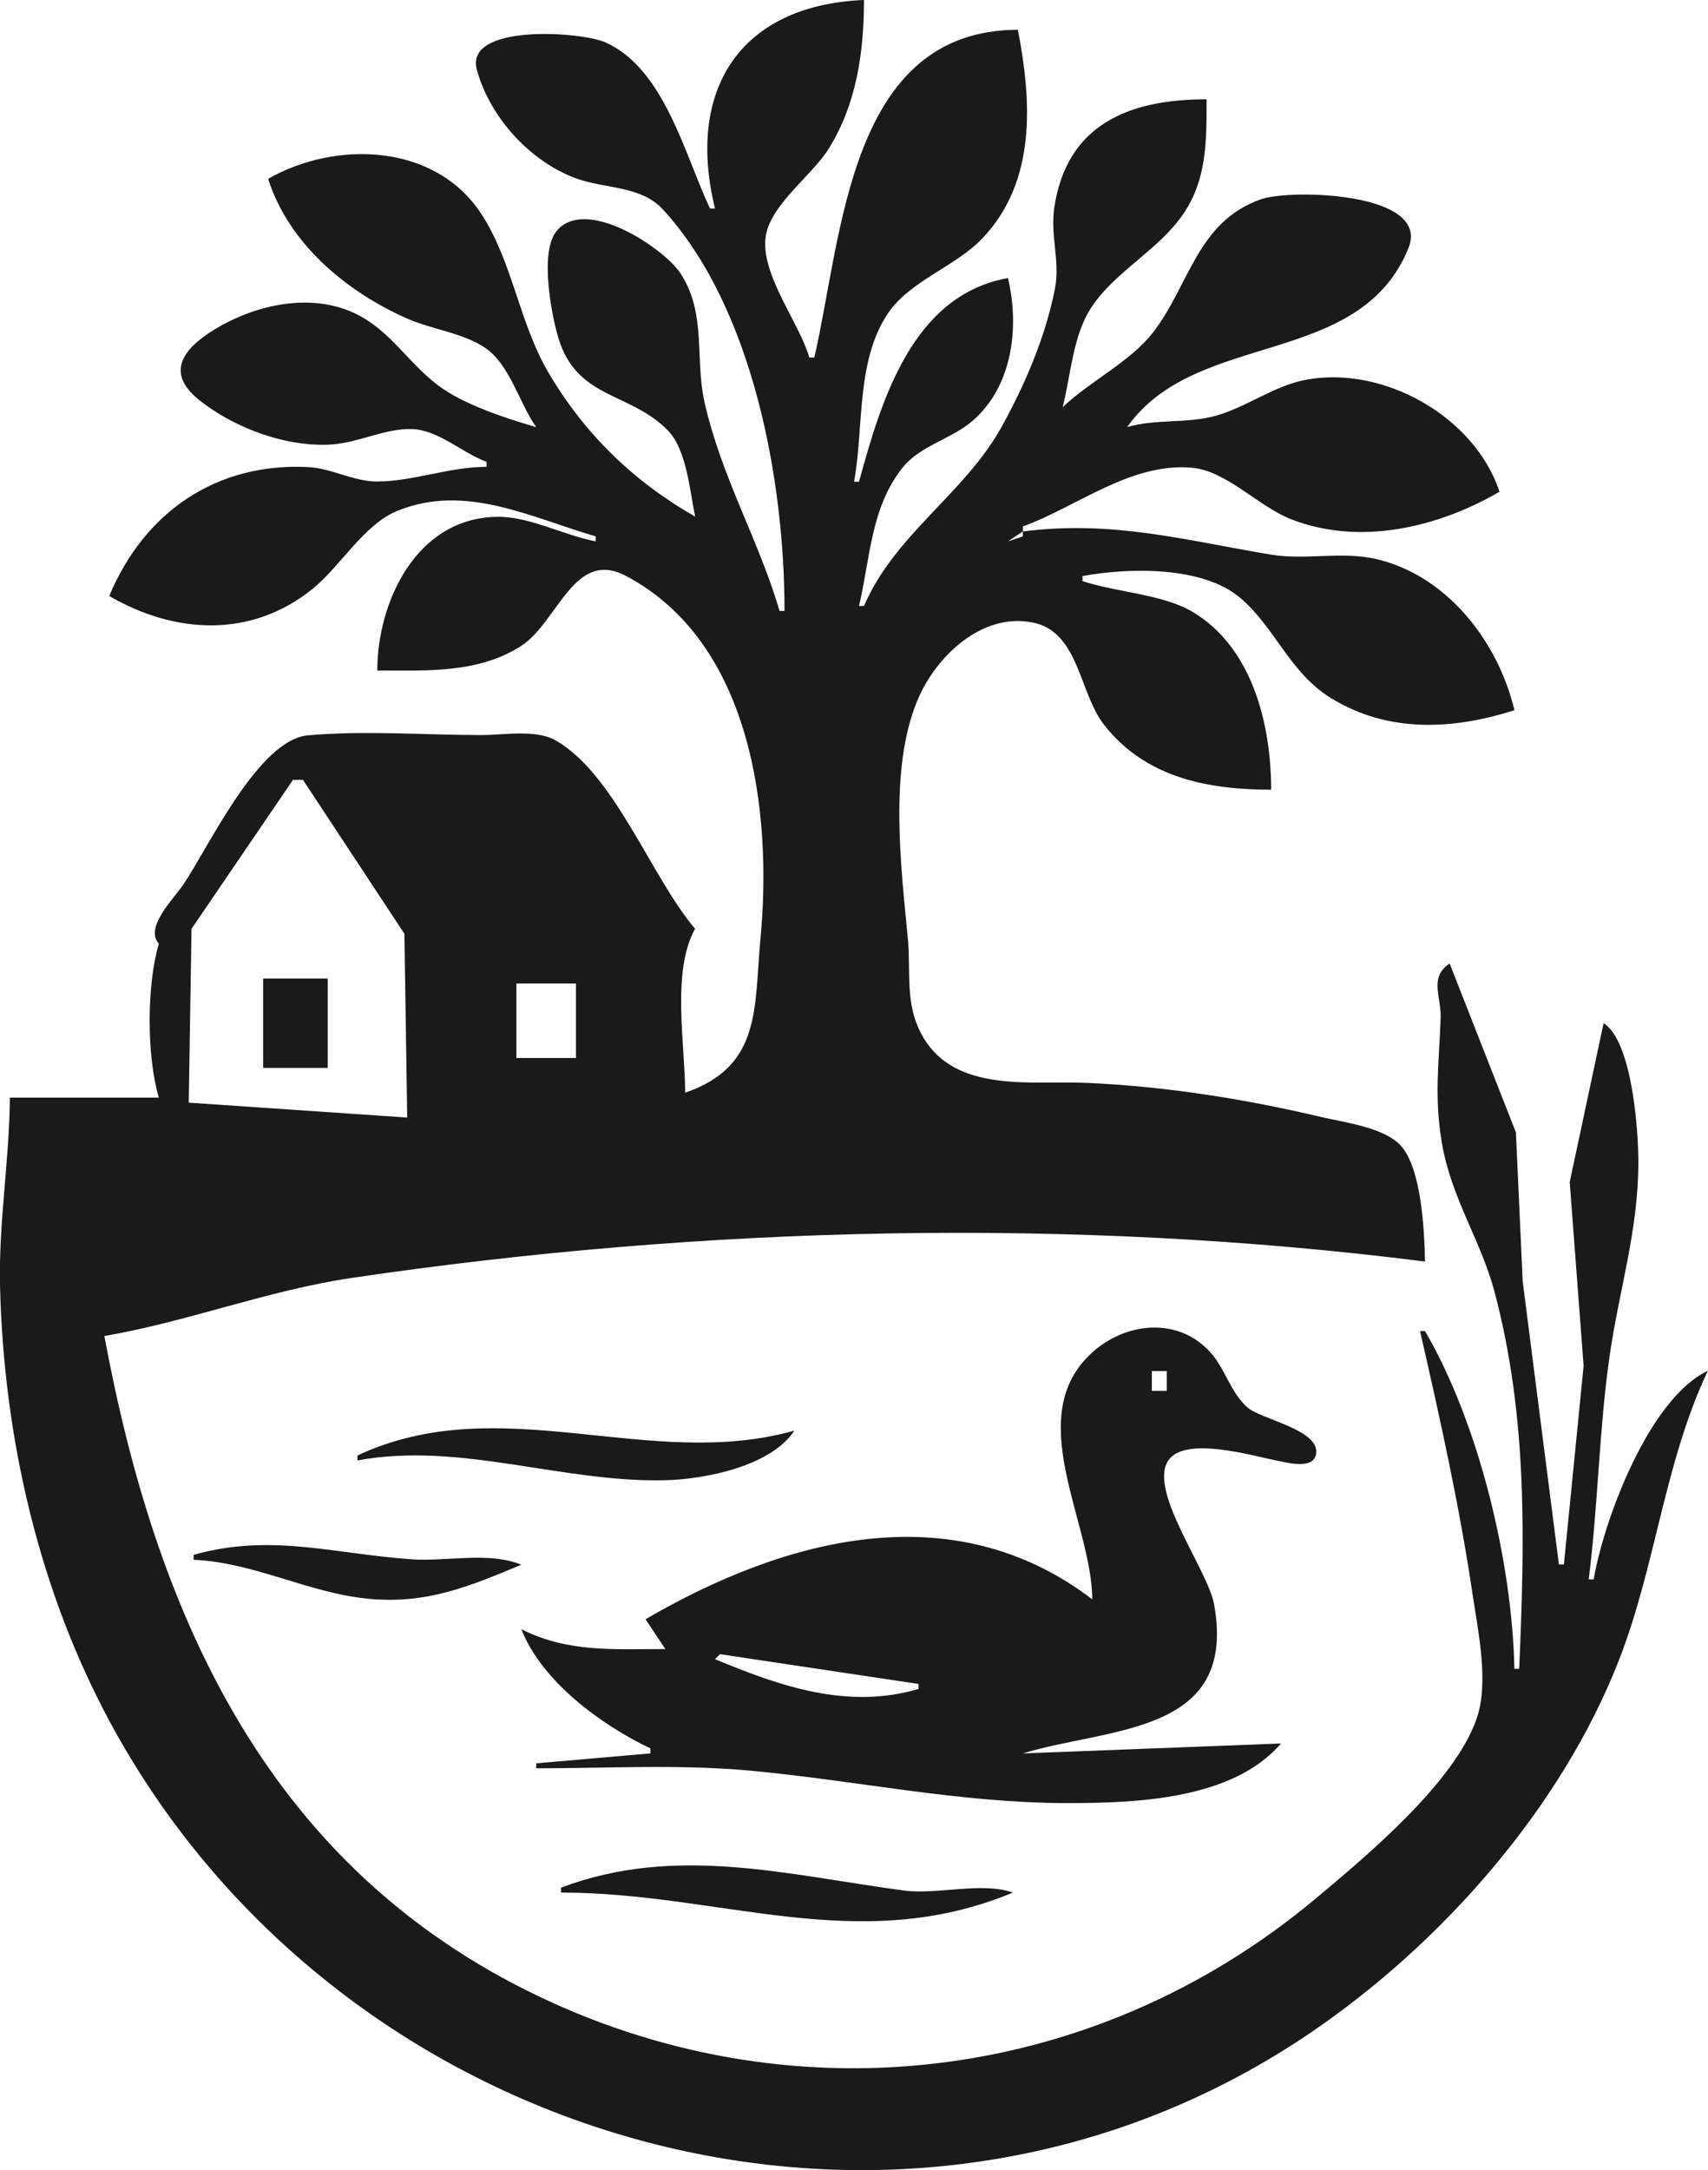
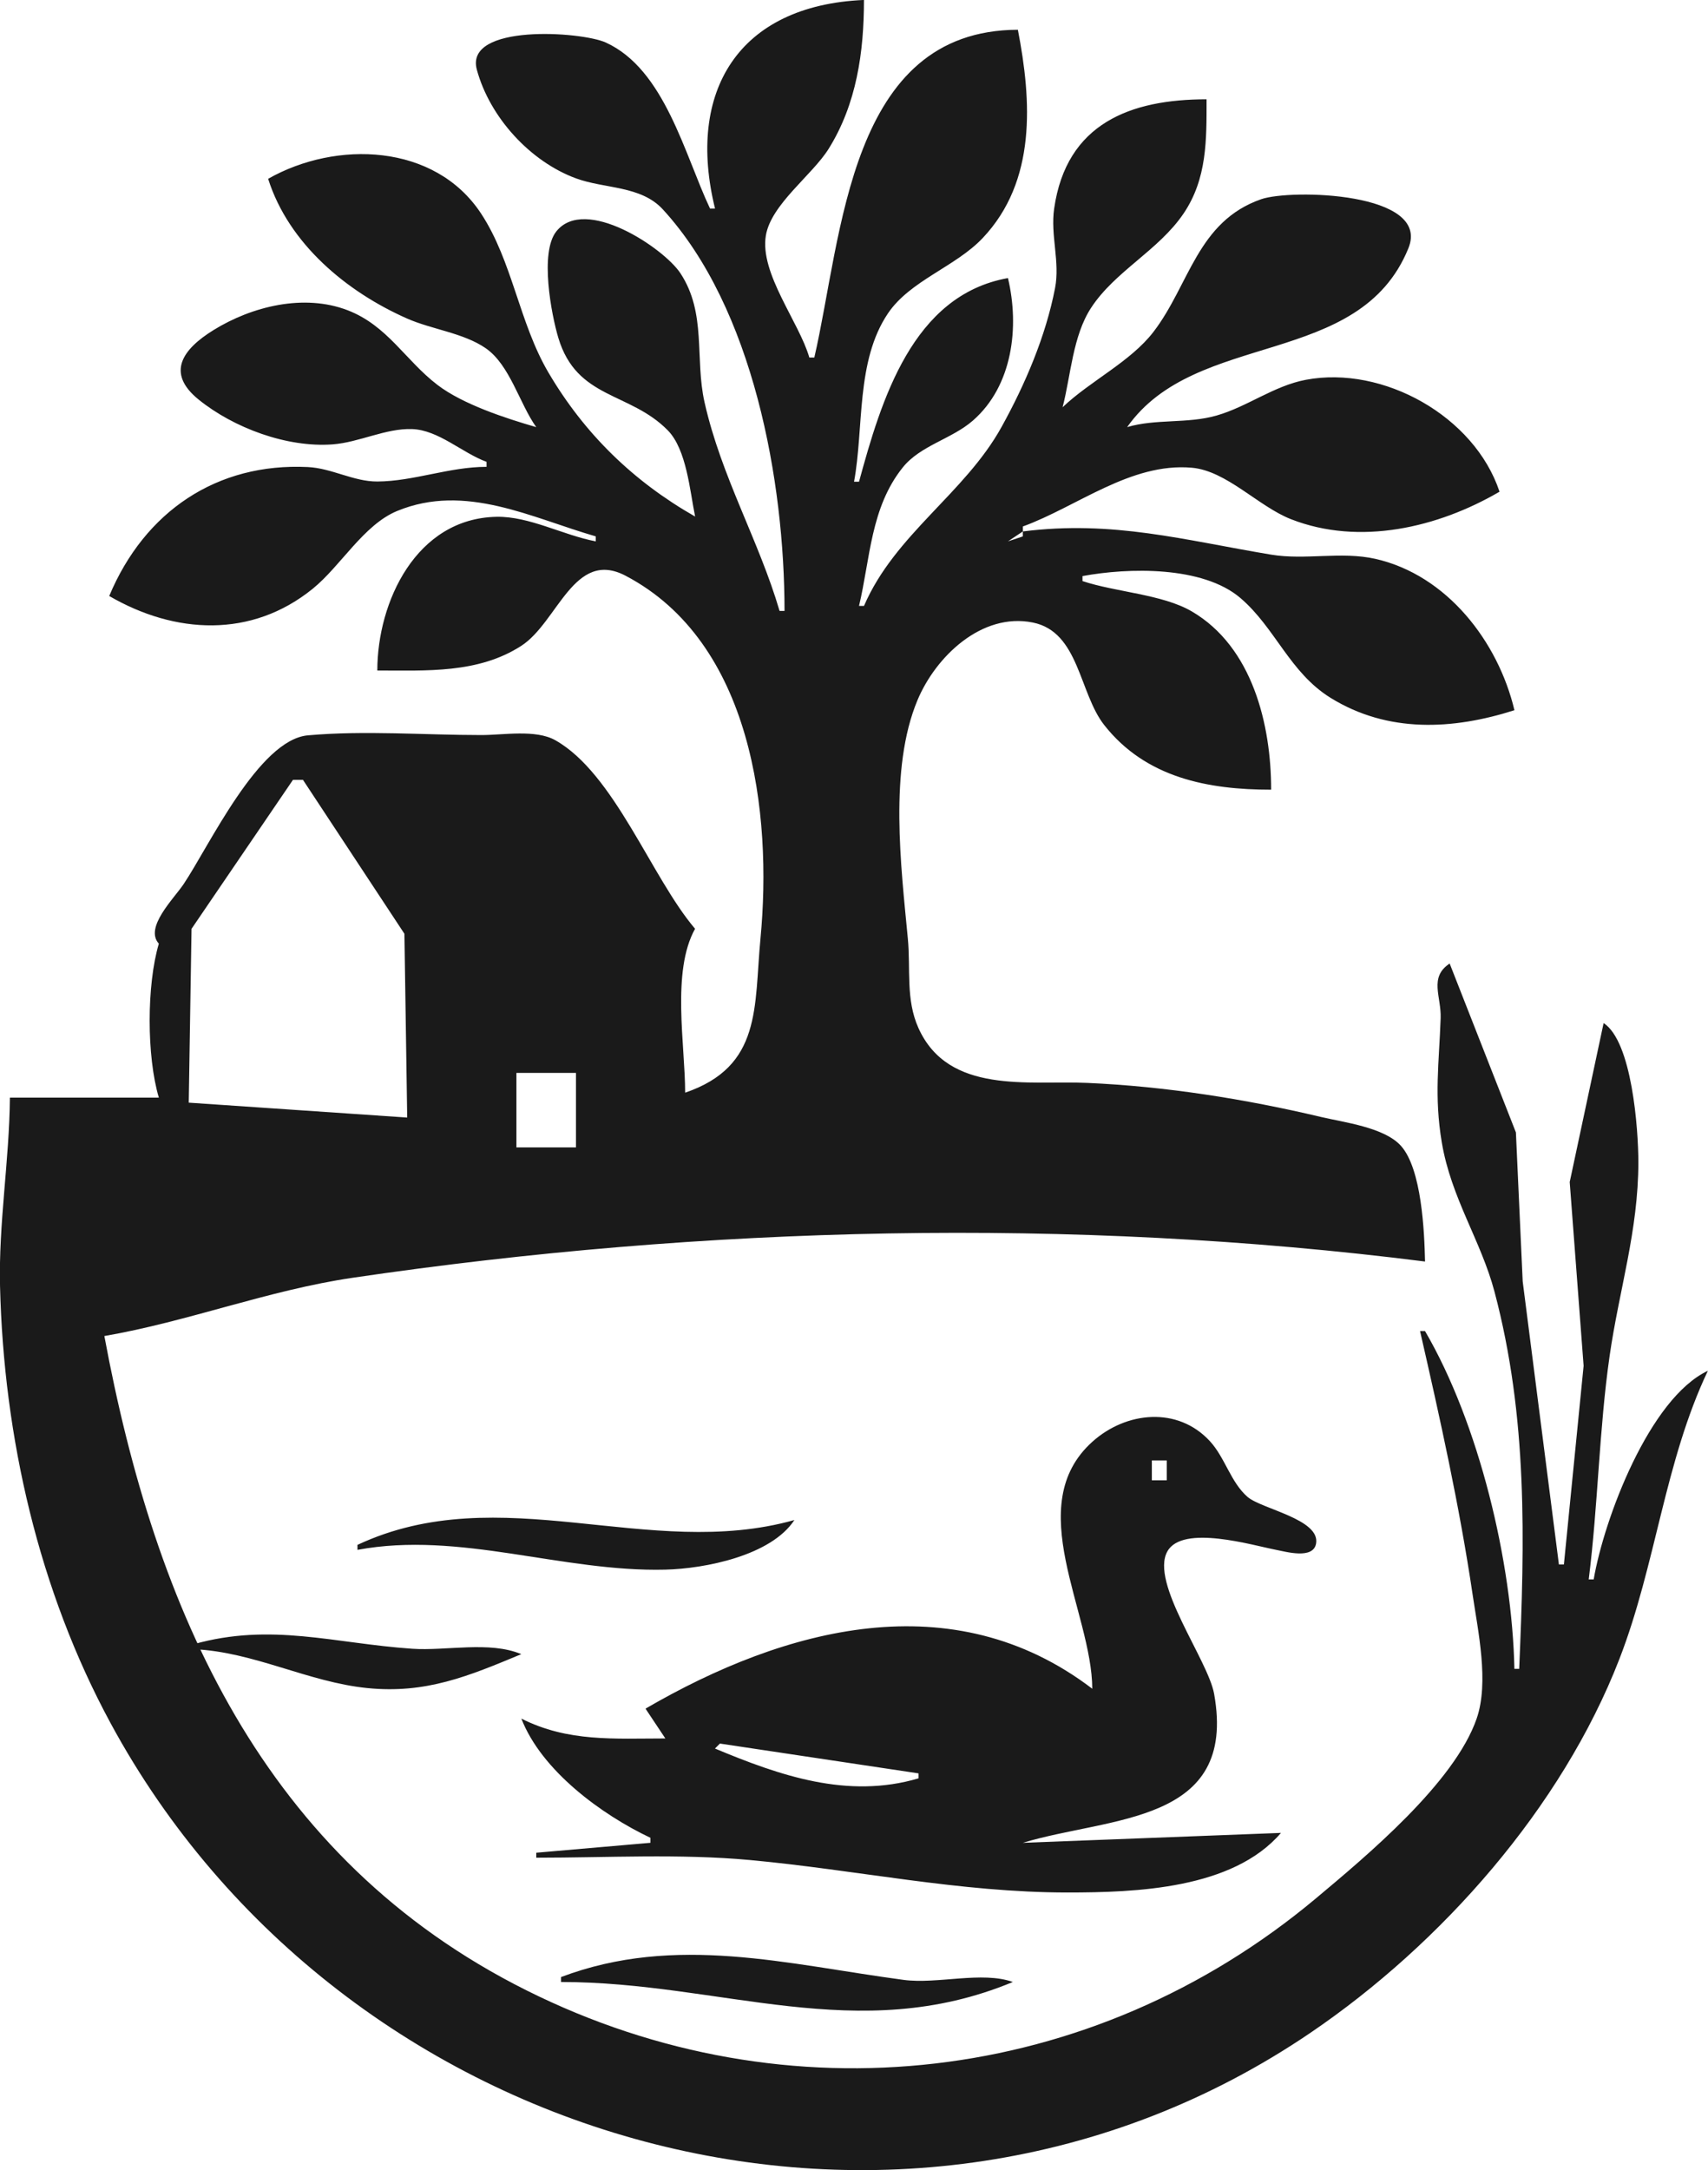
<svg xmlns="http://www.w3.org/2000/svg" xmlns:ns1="http://sodipodi.sourceforge.net/DTD/sodipodi-0.dtd" xmlns:ns2="http://www.inkscape.org/namespaces/inkscape" width="54.565mm" height="69.304mm" viewBox="0 0 54.565 69.304" version="1.1" id="svg1" xml:space="preserve" ns1:docname="logo (1).svg" ns2:version="1.4-beta (62f545ba5e, 2024-04-22)">
  <ns1:namedview id="namedview1" pagecolor="#ffffff" bordercolor="#000000" borderopacity="0.25" ns2:showpageshadow="2" ns2:pageopacity="0.0" ns2:pagecheckerboard="0" ns2:deskcolor="#d1d1d1" ns2:document-units="mm" ns2:zoom="0.39667393" ns2:cx="-288.65018" ns2:cy="361.75809" ns2:window-width="1920" ns2:window-height="1009" ns2:window-x="-8" ns2:window-y="-8" ns2:window-maximized="1" ns2:current-layer="svg1" />
  <defs id="defs1" />
  <g id="layer2" transform="translate(-28.264,-62.566)">
-     <path style="display:inline;fill:#1a1a1a;fill-opacity:1;stroke:none;stroke-width:0.958" d="m 51.107,69.228 h -0.159 c -0.814,-1.722 -1.449,-4.448 -3.331,-5.304 -0.78,-0.355 -4.519,-0.606 -4.12,0.866 0.412,1.521 1.704,2.934 3.168,3.472 0.916,0.337 2.072,0.227 2.773,0.989 2.899,3.155 3.889,8.71 3.889,12.825 H 53.169 C 52.503,79.812 51.308,77.794 50.772,75.414 c -0.316,-1.404 0.071,-2.842 -0.771,-4.122 -0.528,-0.802 -3.05,-2.49 -3.966,-1.334 -0.533,0.673 -0.159,2.644 0.065,3.394 0.59,1.969 2.278,1.718 3.497,2.956 0.603,0.613 0.706,1.94 0.874,2.754 -1.979,-1.127 -3.538,-2.647 -4.687,-4.6 -0.937,-1.593 -1.148,-3.552 -2.151,-5.076 -1.477,-2.244 -4.634,-2.343 -6.803,-1.11 0.657,2.075 2.509,3.611 4.441,4.463 0.786,0.347 1.796,0.458 2.504,0.943 0.778,0.533 1.081,1.768 1.62,2.524 -0.976,-0.281 -2.349,-0.73 -3.158,-1.35 -1.028,-0.787 -1.593,-1.892 -2.869,-2.383 -1.392,-0.535 -3.054,-0.126 -4.283,0.634 -0.986,0.61 -1.531,1.367 -0.473,2.221 1.123,0.907 2.825,1.538 4.279,1.429 0.844,-0.063 1.703,-0.519 2.538,-0.489 0.846,0.03 1.601,0.762 2.379,1.047 v 0.159 c -1.193,7.94e-4 -2.325,0.462 -3.489,0.469 -0.758,0.004 -1.455,-0.425 -2.221,-0.462 -2.904,-0.141 -5.211,1.413 -6.345,4.118 2.099,1.22 4.543,1.357 6.503,-0.233 0.897,-0.728 1.621,-2.04 2.697,-2.483 2.182,-0.898 4.298,0.223 6.344,0.812 v 0.159 c -1.042,-0.196 -2.123,-0.805 -3.172,-0.784 -2.564,0.05 -3.806,2.714 -3.807,4.908 1.565,0 3.223,0.102 4.6,-0.788 1.167,-0.755 1.682,-3.103 3.331,-2.238 4.043,2.121 4.691,7.584 4.309,11.591 -0.207,2.172 0.055,4.077 -2.406,4.917 0,-1.534 -0.442,-3.869 0.317,-5.234 -1.399,-1.642 -2.578,-4.964 -4.469,-6.023 -0.625,-0.35 -1.658,-0.163 -2.352,-0.163 -1.827,0 -3.729,-0.153 -5.549,0.009 -1.571,0.14 -3.153,3.533 -3.968,4.749 -0.316,0.471 -1.261,1.387 -0.793,1.903 -0.391,1.323 -0.391,3.594 0,4.917 h -4.758 c -0.017,2.006 -0.364,4.02 -0.315,6.027 0.118,4.812 1.232,9.708 3.536,13.958 7.379,13.612 25.341,18.704 38.335,9.874 4.179,-2.84 8.023,-7.185 9.864,-11.936 1.165,-3.008 1.442,-6.288 2.825,-9.2 -1.865,0.877 -3.313,4.713 -3.648,6.662 h -0.159 c 0.299,-2.363 0.33,-4.786 0.668,-7.138 0.304,-2.112 0.918,-3.999 0.918,-6.186 0,-1.064 -0.204,-3.854 -1.11,-4.441 l -1.083,5.076 0.444,5.869 -0.63,6.345 h -0.159 l -1.157,-9.041 -0.217,-4.758 -2.116,-5.393 c -0.67,0.44 -0.263,1.059 -0.288,1.745 -0.051,1.436 -0.211,2.492 0.036,3.965 0.299,1.781 1.251,3.138 1.683,4.765 1.066,4.019 0.966,7.946 0.79,12.048 H 76.644 c -0.071,-3.412 -1.134,-7.837 -2.855,-10.786 h -0.159 c 0.634,2.771 1.262,5.593 1.678,8.406 0.174,1.177 0.531,2.806 0.132,3.965 -0.705,2.049 -3.522,4.394 -5.141,5.749 -7.138,5.971 -16.877,7.103 -25.219,2.932 -8.424,-4.212 -11.862,-12.172 -13.482,-20.894 2.663,-0.458 5.226,-1.462 7.931,-1.86 11.246,-1.657 22.98,-1.946 34.26,-0.519 -0.02,-0.955 -0.107,-2.958 -0.77,-3.695 -0.534,-0.593 -1.819,-0.747 -2.56,-0.923 -2.419,-0.574 -4.972,-0.977 -7.455,-1.086 -1.881,-0.082 -4.438,0.377 -5.398,-1.751 -0.413,-0.917 -0.247,-1.889 -0.339,-2.855 -0.22,-2.316 -0.607,-5.422 0.306,-7.613 0.582,-1.395 2.053,-2.812 3.686,-2.483 1.482,0.298 1.475,2.251 2.283,3.276 1.326,1.683 3.311,2.062 5.331,2.062 0,-2.06 -0.588,-4.558 -2.54,-5.696 -0.936,-0.545 -2.429,-0.613 -3.487,-0.966 v -0.159 c 1.459,-0.271 3.84,-0.331 5.046,0.701 1.117,0.955 1.572,2.38 2.884,3.19 1.826,1.128 3.901,1.021 5.869,0.392 -0.521,-2.194 -2.159,-4.317 -4.441,-4.833 -1.087,-0.246 -2.235,0.047 -3.331,-0.135 -2.78,-0.463 -5.055,-1.105 -7.931,-0.741 v -0.159 c 1.724,-0.627 3.443,-2.045 5.393,-1.876 1.115,0.096 2.125,1.234 3.172,1.644 2.193,0.858 4.697,0.269 6.662,-0.878 -0.8,-2.411 -3.721,-4.039 -6.186,-3.574 -1.027,0.194 -1.866,0.859 -2.855,1.142 -0.932,0.267 -1.932,0.097 -2.855,0.369 2.202,-3.127 7.415,-1.859 8.984,-5.709 0.734,-1.801 -3.759,-1.897 -4.701,-1.569 -2.045,0.711 -2.291,2.737 -3.442,4.236 -0.733,0.956 -2.025,1.569 -2.903,2.408 0.264,-1.02 0.322,-2.272 0.908,-3.172 0.767,-1.176 2.156,-1.833 2.956,-3.014 0.755,-1.115 0.735,-2.361 0.735,-3.648 -2.426,0 -4.478,0.765 -4.869,3.489 -0.123,0.854 0.191,1.698 0.029,2.538 -0.297,1.539 -0.956,3.077 -1.712,4.441 -1.175,2.12 -3.405,3.424 -4.392,5.71 h -0.159 c 0.359,-1.506 0.368,-3.137 1.396,-4.42 0.565,-0.706 1.568,-0.908 2.245,-1.501 1.267,-1.108 1.489,-2.986 1.117,-4.548 -3.056,0.545 -4.049,3.91 -4.758,6.503 h -0.159 c 0.319,-1.721 0.053,-3.851 1.085,-5.378 0.707,-1.046 2.153,-1.484 3.022,-2.4 1.727,-1.822 1.567,-4.385 1.127,-6.655 -5.406,0.015 -5.603,6.578 -6.503,10.468 h -0.159 c -0.326,-1.132 -1.591,-2.688 -1.389,-3.898 0.167,-0.995 1.476,-1.923 2.003,-2.764 0.899,-1.437 1.131,-3.103 1.131,-4.758 -4.019,0.173 -5.678,2.929 -4.758,6.662 m -0.476,9.834 -0.159,0.159 0.159,-0.159 m 10.31,0.476 v 0.159 l -0.476,0.159 0.476,-0.317 m -22.999,7.931 3.242,4.917 0.089,5.869 -6.979,-0.476 0.089,-5.551 3.241,-4.758 h 0.317 m -1.269,6.345 v 2.855 h 2.062 v -2.855 h -2.062 m 9.993,0.159 v 2.379 h -1.903 v -2.379 h 1.903 m 16.496,19.668 c -4.453,-3.398 -9.807,-1.964 -14.275,0.634 l 0.634,0.952 c -1.631,0 -3.108,0.119 -4.6,-0.634 0.643,1.659 2.555,3.064 4.124,3.807 v 0.159 l -3.648,0.317 v 0.159 c 2.25,0 4.594,-0.132 6.82,0.074 3.414,0.315 6.705,1.037 10.151,1.037 2.179,0 5.281,-0.107 6.82,-1.903 l -8.248,0.317 c 2.787,-0.847 6.865,-0.585 6.112,-4.758 -0.196,-1.088 -2.054,-3.545 -1.493,-4.549 0.485,-0.87 2.727,-0.192 3.47,-0.05 0.315,0.06 1.192,0.315 1.281,-0.202 0.134,-0.777 -1.747,-1.103 -2.189,-1.487 -0.542,-0.47 -0.717,-1.254 -1.206,-1.783 -1.03,-1.115 -2.675,-0.944 -3.748,0.017 -2.272,2.035 -0.014,5.438 -0.007,7.897 m 2.379,-7.296 v 0.634 h -0.476 v -0.634 h 0.476 m -25.854,2.696 v 0.159 c 3.27,-0.607 6.534,0.713 9.834,0.632 1.276,-0.031 3.381,-0.45 4.124,-1.584 -4.656,1.308 -9.382,-1.347 -13.958,0.793 m -5.234,3.172 v 0.159 c 1.924,0.083 3.651,1.052 5.551,1.242 1.874,0.188 3.234,-0.382 4.917,-1.083 -1.017,-0.427 -2.396,-0.098 -3.489,-0.173 -2.488,-0.171 -4.502,-0.842 -6.979,-0.144 m 16.813,3.172 6.345,0.952 v 0.159 c -2.269,0.671 -4.441,-0.093 -6.503,-0.952 l 0.159,-0.159 m -5.076,7.455 v 0.159 c 5.106,0 9.476,2.061 14.434,0 -0.985,-0.353 -2.408,0.076 -3.489,-0.067 -3.714,-0.494 -7.277,-1.475 -10.944,-0.091" id="path1" />
+     <path style="display:inline;fill:#1a1a1a;fill-opacity:1;stroke:none;stroke-width:0.958" d="m 51.107,69.228 h -0.159 c -0.814,-1.722 -1.449,-4.448 -3.331,-5.304 -0.78,-0.355 -4.519,-0.606 -4.12,0.866 0.412,1.521 1.704,2.934 3.168,3.472 0.916,0.337 2.072,0.227 2.773,0.989 2.899,3.155 3.889,8.71 3.889,12.825 H 53.169 C 52.503,79.812 51.308,77.794 50.772,75.414 c -0.316,-1.404 0.071,-2.842 -0.771,-4.122 -0.528,-0.802 -3.05,-2.49 -3.966,-1.334 -0.533,0.673 -0.159,2.644 0.065,3.394 0.59,1.969 2.278,1.718 3.497,2.956 0.603,0.613 0.706,1.94 0.874,2.754 -1.979,-1.127 -3.538,-2.647 -4.687,-4.6 -0.937,-1.593 -1.148,-3.552 -2.151,-5.076 -1.477,-2.244 -4.634,-2.343 -6.803,-1.11 0.657,2.075 2.509,3.611 4.441,4.463 0.786,0.347 1.796,0.458 2.504,0.943 0.778,0.533 1.081,1.768 1.62,2.524 -0.976,-0.281 -2.349,-0.73 -3.158,-1.35 -1.028,-0.787 -1.593,-1.892 -2.869,-2.383 -1.392,-0.535 -3.054,-0.126 -4.283,0.634 -0.986,0.61 -1.531,1.367 -0.473,2.221 1.123,0.907 2.825,1.538 4.279,1.429 0.844,-0.063 1.703,-0.519 2.538,-0.489 0.846,0.03 1.601,0.762 2.379,1.047 v 0.159 c -1.193,7.94e-4 -2.325,0.462 -3.489,0.469 -0.758,0.004 -1.455,-0.425 -2.221,-0.462 -2.904,-0.141 -5.211,1.413 -6.345,4.118 2.099,1.22 4.543,1.357 6.503,-0.233 0.897,-0.728 1.621,-2.04 2.697,-2.483 2.182,-0.898 4.298,0.223 6.344,0.812 v 0.159 c -1.042,-0.196 -2.123,-0.805 -3.172,-0.784 -2.564,0.05 -3.806,2.714 -3.807,4.908 1.565,0 3.223,0.102 4.6,-0.788 1.167,-0.755 1.682,-3.103 3.331,-2.238 4.043,2.121 4.691,7.584 4.309,11.591 -0.207,2.172 0.055,4.077 -2.406,4.917 0,-1.534 -0.442,-3.869 0.317,-5.234 -1.399,-1.642 -2.578,-4.964 -4.469,-6.023 -0.625,-0.35 -1.658,-0.163 -2.352,-0.163 -1.827,0 -3.729,-0.153 -5.549,0.009 -1.571,0.14 -3.153,3.533 -3.968,4.749 -0.316,0.471 -1.261,1.387 -0.793,1.903 -0.391,1.323 -0.391,3.594 0,4.917 h -4.758 c -0.017,2.006 -0.364,4.02 -0.315,6.027 0.118,4.812 1.232,9.708 3.536,13.958 7.379,13.612 25.341,18.704 38.335,9.874 4.179,-2.84 8.023,-7.185 9.864,-11.936 1.165,-3.008 1.442,-6.288 2.825,-9.2 -1.865,0.877 -3.313,4.713 -3.648,6.662 h -0.159 c 0.299,-2.363 0.33,-4.786 0.668,-7.138 0.304,-2.112 0.918,-3.999 0.918,-6.186 0,-1.064 -0.204,-3.854 -1.11,-4.441 l -1.083,5.076 0.444,5.869 -0.63,6.345 h -0.159 l -1.157,-9.041 -0.217,-4.758 -2.116,-5.393 c -0.67,0.44 -0.263,1.059 -0.288,1.745 -0.051,1.436 -0.211,2.492 0.036,3.965 0.299,1.781 1.251,3.138 1.683,4.765 1.066,4.019 0.966,7.946 0.79,12.048 H 76.644 c -0.071,-3.412 -1.134,-7.837 -2.855,-10.786 h -0.159 c 0.634,2.771 1.262,5.593 1.678,8.406 0.174,1.177 0.531,2.806 0.132,3.965 -0.705,2.049 -3.522,4.394 -5.141,5.749 -7.138,5.971 -16.877,7.103 -25.219,2.932 -8.424,-4.212 -11.862,-12.172 -13.482,-20.894 2.663,-0.458 5.226,-1.462 7.931,-1.86 11.246,-1.657 22.98,-1.946 34.26,-0.519 -0.02,-0.955 -0.107,-2.958 -0.77,-3.695 -0.534,-0.593 -1.819,-0.747 -2.56,-0.923 -2.419,-0.574 -4.972,-0.977 -7.455,-1.086 -1.881,-0.082 -4.438,0.377 -5.398,-1.751 -0.413,-0.917 -0.247,-1.889 -0.339,-2.855 -0.22,-2.316 -0.607,-5.422 0.306,-7.613 0.582,-1.395 2.053,-2.812 3.686,-2.483 1.482,0.298 1.475,2.251 2.283,3.276 1.326,1.683 3.311,2.062 5.331,2.062 0,-2.06 -0.588,-4.558 -2.54,-5.696 -0.936,-0.545 -2.429,-0.613 -3.487,-0.966 v -0.159 c 1.459,-0.271 3.84,-0.331 5.046,0.701 1.117,0.955 1.572,2.38 2.884,3.19 1.826,1.128 3.901,1.021 5.869,0.392 -0.521,-2.194 -2.159,-4.317 -4.441,-4.833 -1.087,-0.246 -2.235,0.047 -3.331,-0.135 -2.78,-0.463 -5.055,-1.105 -7.931,-0.741 v -0.159 c 1.724,-0.627 3.443,-2.045 5.393,-1.876 1.115,0.096 2.125,1.234 3.172,1.644 2.193,0.858 4.697,0.269 6.662,-0.878 -0.8,-2.411 -3.721,-4.039 -6.186,-3.574 -1.027,0.194 -1.866,0.859 -2.855,1.142 -0.932,0.267 -1.932,0.097 -2.855,0.369 2.202,-3.127 7.415,-1.859 8.984,-5.709 0.734,-1.801 -3.759,-1.897 -4.701,-1.569 -2.045,0.711 -2.291,2.737 -3.442,4.236 -0.733,0.956 -2.025,1.569 -2.903,2.408 0.264,-1.02 0.322,-2.272 0.908,-3.172 0.767,-1.176 2.156,-1.833 2.956,-3.014 0.755,-1.115 0.735,-2.361 0.735,-3.648 -2.426,0 -4.478,0.765 -4.869,3.489 -0.123,0.854 0.191,1.698 0.029,2.538 -0.297,1.539 -0.956,3.077 -1.712,4.441 -1.175,2.12 -3.405,3.424 -4.392,5.71 h -0.159 c 0.359,-1.506 0.368,-3.137 1.396,-4.42 0.565,-0.706 1.568,-0.908 2.245,-1.501 1.267,-1.108 1.489,-2.986 1.117,-4.548 -3.056,0.545 -4.049,3.91 -4.758,6.503 h -0.159 c 0.319,-1.721 0.053,-3.851 1.085,-5.378 0.707,-1.046 2.153,-1.484 3.022,-2.4 1.727,-1.822 1.567,-4.385 1.127,-6.655 -5.406,0.015 -5.603,6.578 -6.503,10.468 h -0.159 c -0.326,-1.132 -1.591,-2.688 -1.389,-3.898 0.167,-0.995 1.476,-1.923 2.003,-2.764 0.899,-1.437 1.131,-3.103 1.131,-4.758 -4.019,0.173 -5.678,2.929 -4.758,6.662 m -0.476,9.834 -0.159,0.159 0.159,-0.159 m 10.31,0.476 v 0.159 l -0.476,0.159 0.476,-0.317 m -22.999,7.931 3.242,4.917 0.089,5.869 -6.979,-0.476 0.089,-5.551 3.241,-4.758 h 0.317 m -1.269,6.345 v 2.855 h 2.062 h -2.062 m 9.993,0.159 v 2.379 h -1.903 v -2.379 h 1.903 m 16.496,19.668 c -4.453,-3.398 -9.807,-1.964 -14.275,0.634 l 0.634,0.952 c -1.631,0 -3.108,0.119 -4.6,-0.634 0.643,1.659 2.555,3.064 4.124,3.807 v 0.159 l -3.648,0.317 v 0.159 c 2.25,0 4.594,-0.132 6.82,0.074 3.414,0.315 6.705,1.037 10.151,1.037 2.179,0 5.281,-0.107 6.82,-1.903 l -8.248,0.317 c 2.787,-0.847 6.865,-0.585 6.112,-4.758 -0.196,-1.088 -2.054,-3.545 -1.493,-4.549 0.485,-0.87 2.727,-0.192 3.47,-0.05 0.315,0.06 1.192,0.315 1.281,-0.202 0.134,-0.777 -1.747,-1.103 -2.189,-1.487 -0.542,-0.47 -0.717,-1.254 -1.206,-1.783 -1.03,-1.115 -2.675,-0.944 -3.748,0.017 -2.272,2.035 -0.014,5.438 -0.007,7.897 m 2.379,-7.296 v 0.634 h -0.476 v -0.634 h 0.476 m -25.854,2.696 v 0.159 c 3.27,-0.607 6.534,0.713 9.834,0.632 1.276,-0.031 3.381,-0.45 4.124,-1.584 -4.656,1.308 -9.382,-1.347 -13.958,0.793 m -5.234,3.172 v 0.159 c 1.924,0.083 3.651,1.052 5.551,1.242 1.874,0.188 3.234,-0.382 4.917,-1.083 -1.017,-0.427 -2.396,-0.098 -3.489,-0.173 -2.488,-0.171 -4.502,-0.842 -6.979,-0.144 m 16.813,3.172 6.345,0.952 v 0.159 c -2.269,0.671 -4.441,-0.093 -6.503,-0.952 l 0.159,-0.159 m -5.076,7.455 v 0.159 c 5.106,0 9.476,2.061 14.434,0 -0.985,-0.353 -2.408,0.076 -3.489,-0.067 -3.714,-0.494 -7.277,-1.475 -10.944,-0.091" id="path1" />
  </g>
</svg>